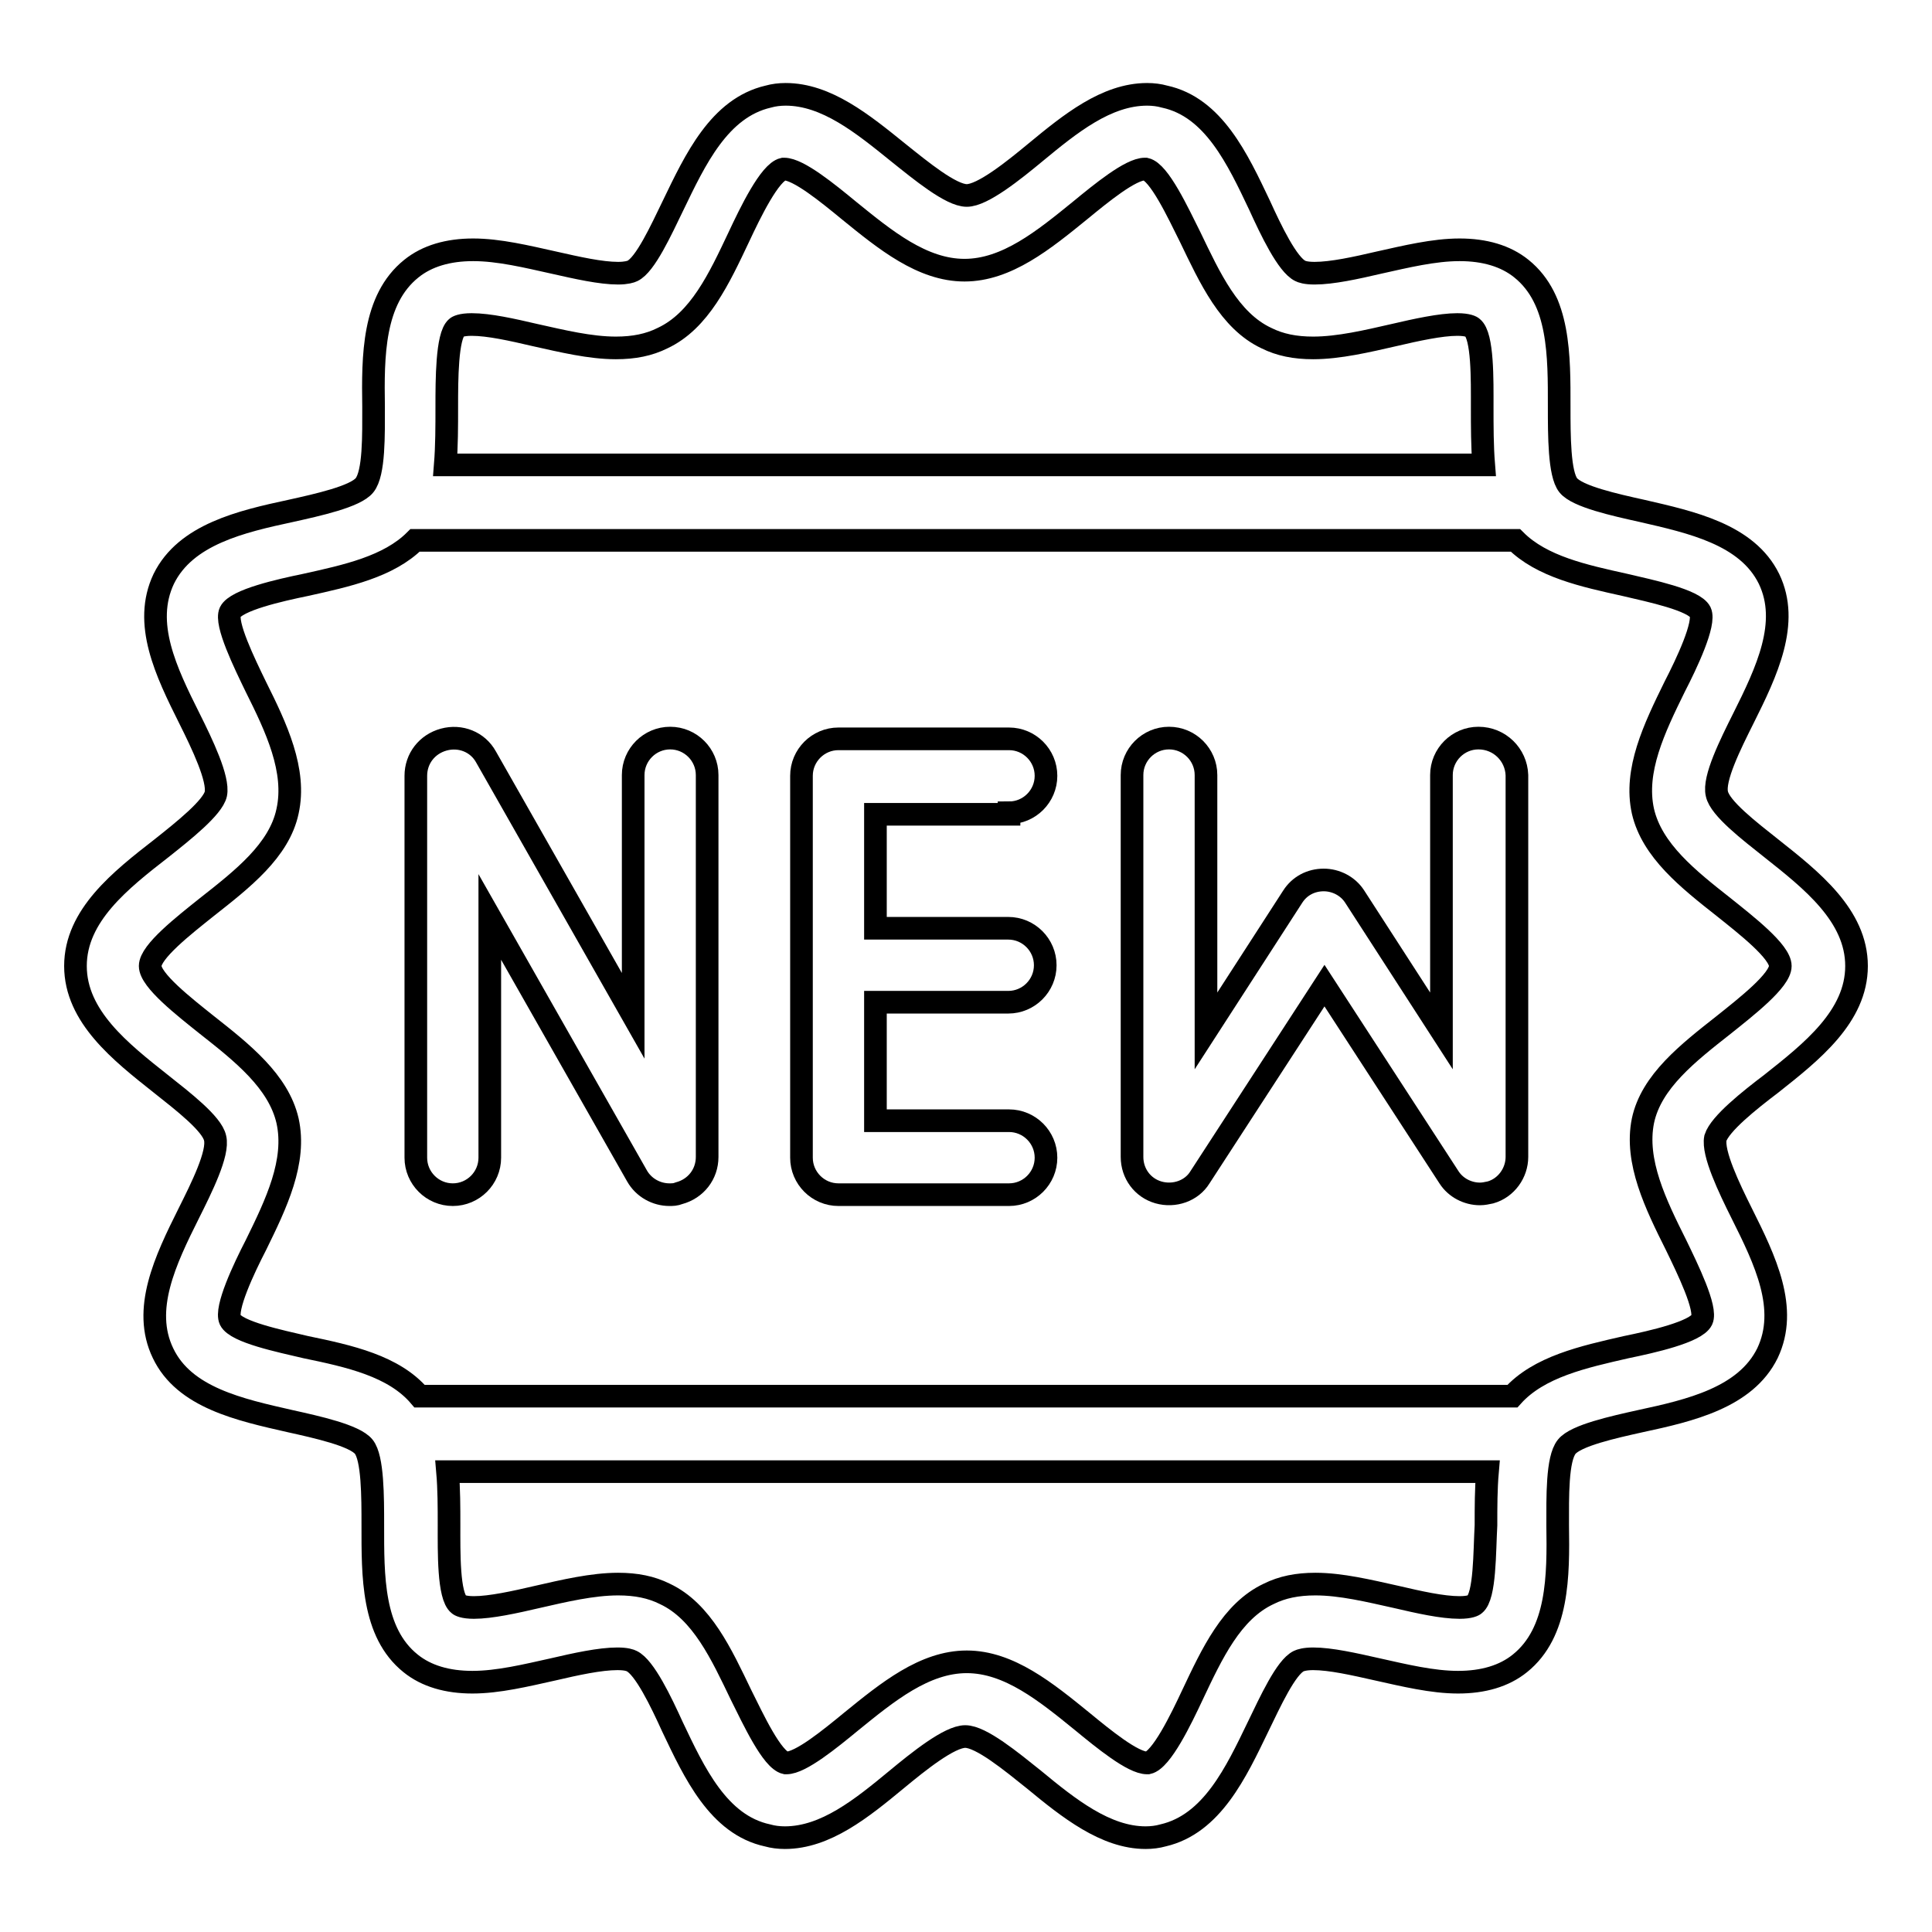
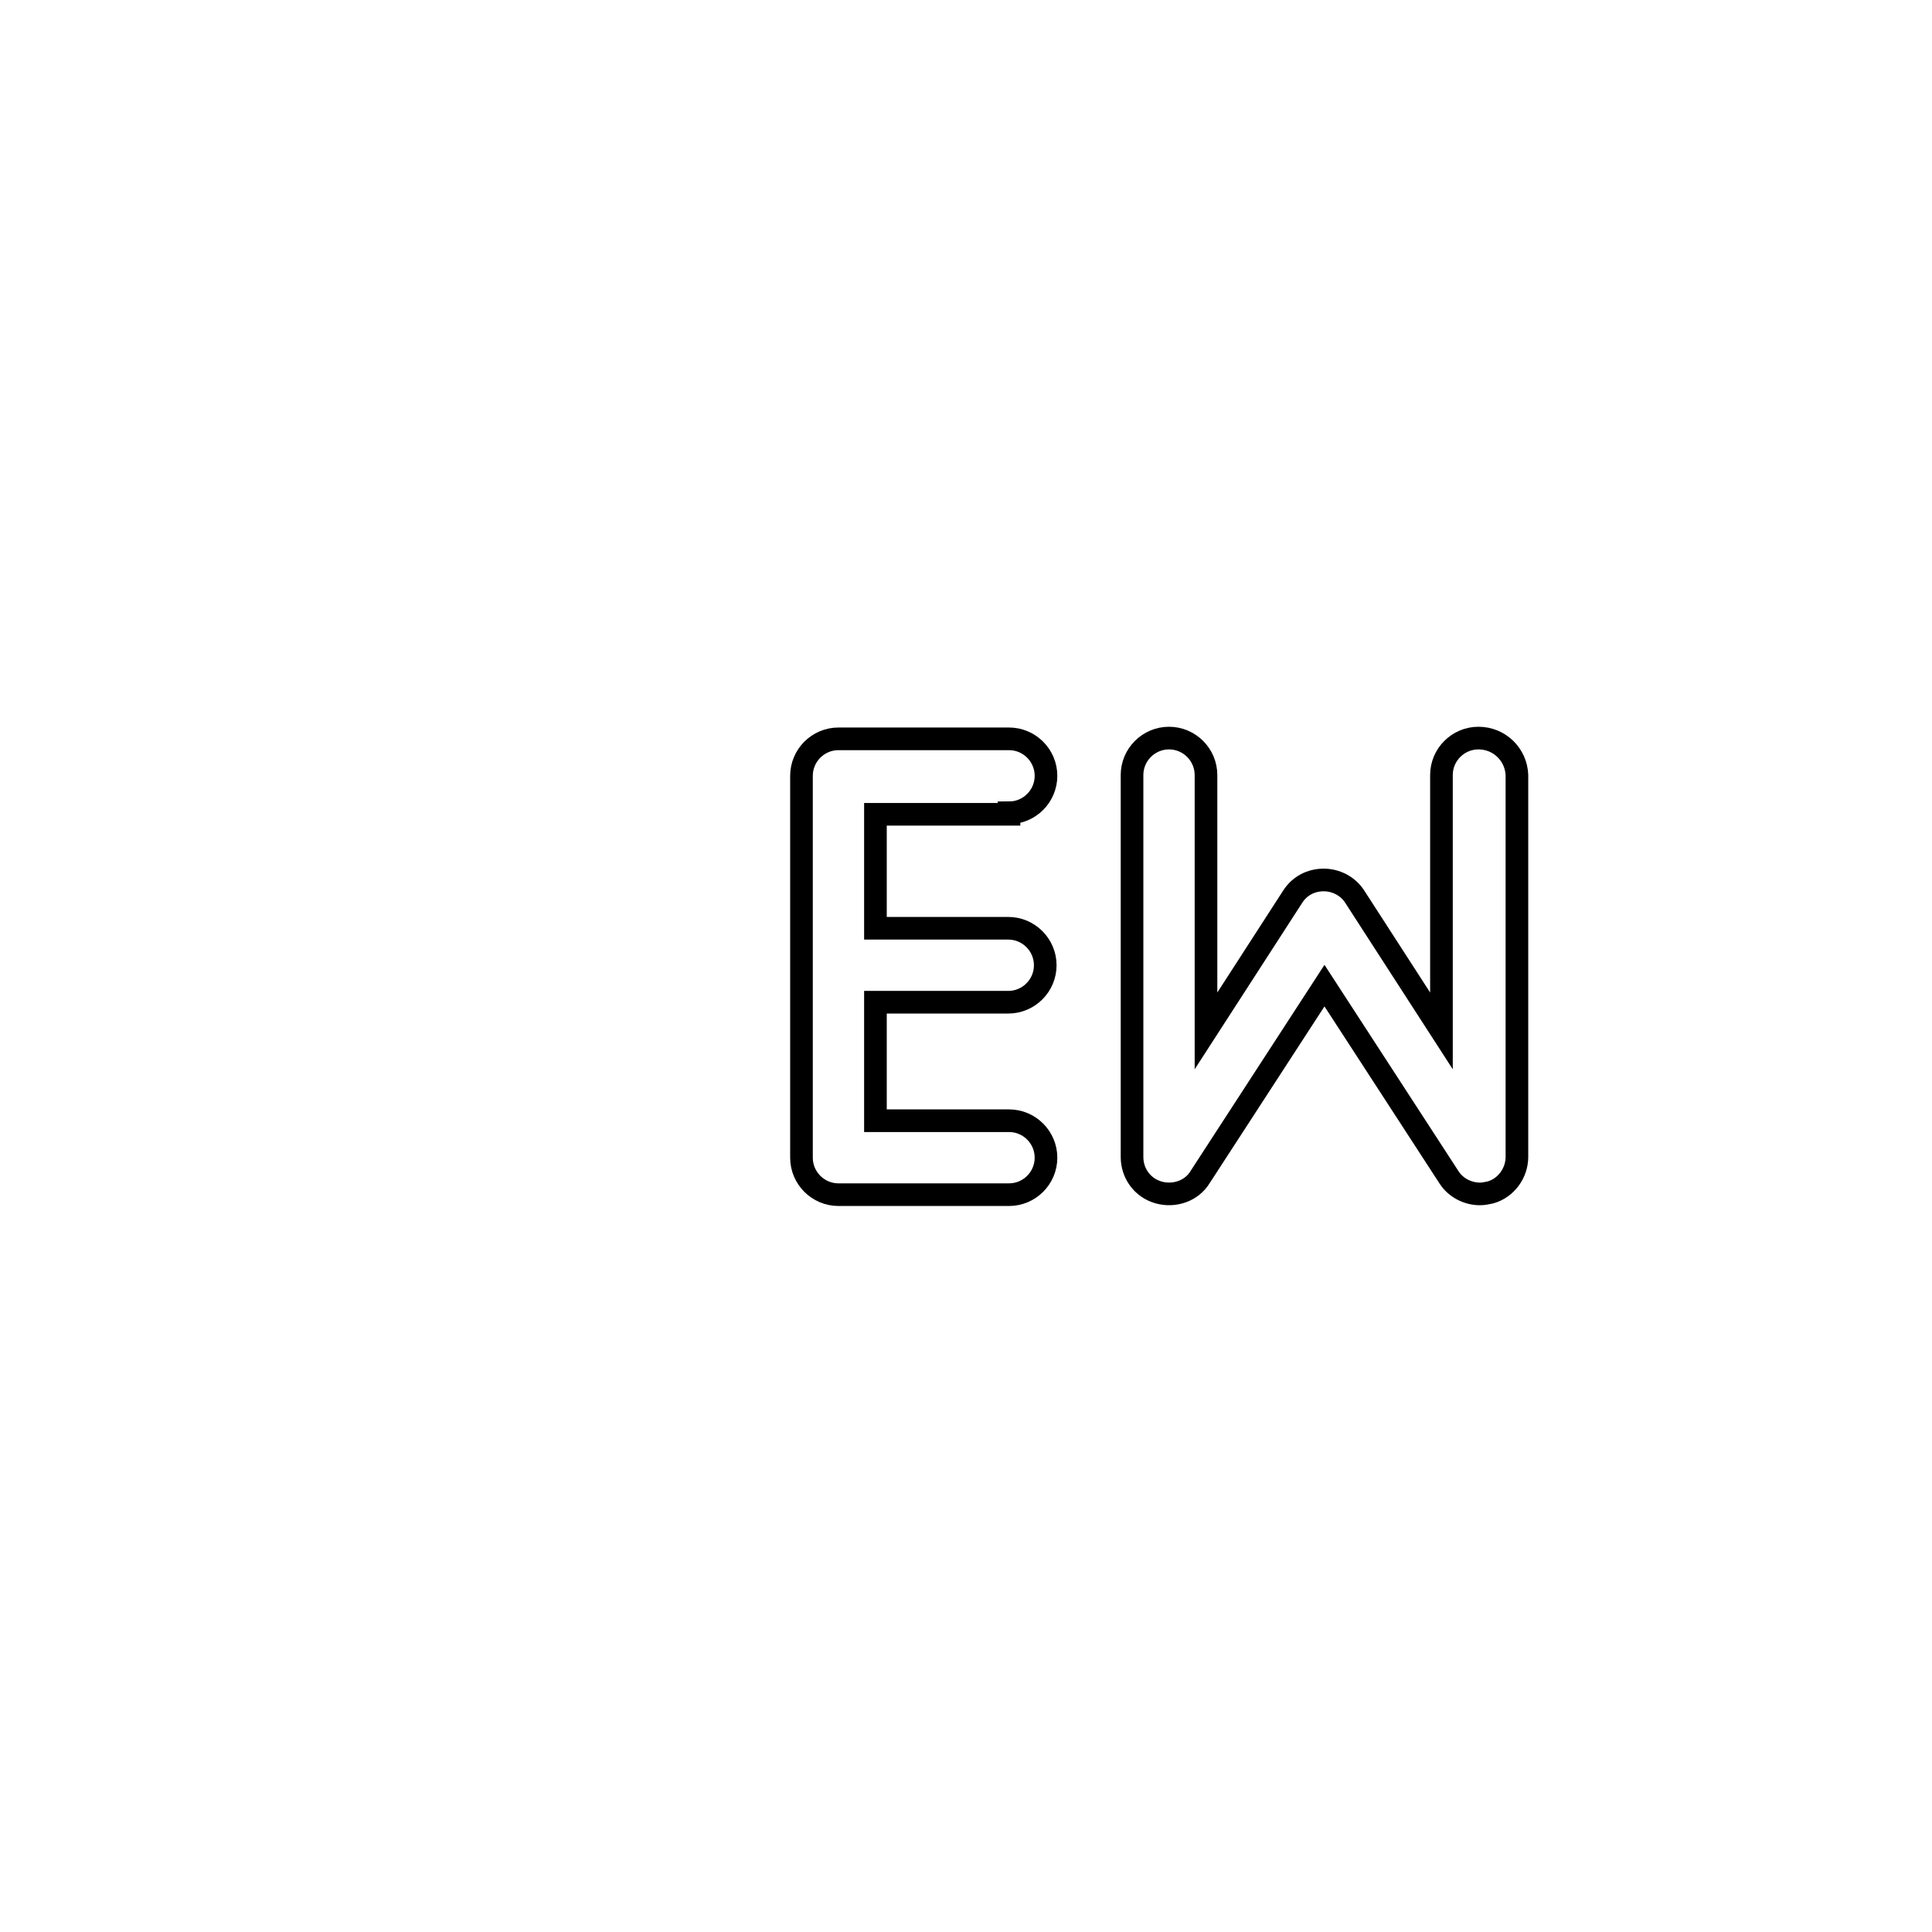
<svg xmlns="http://www.w3.org/2000/svg" version="1.1" x="0px" y="0px" viewBox="0 0 256 256" enable-background="new 0 0 256 256" xml:space="preserve">
  <g>
    <g>
      <g>
        <path stroke-width="3" fill-opacity="0" stroke="#000000" d="M133.7,107.7c2.7,0,4.9-2.2,4.9-4.9c0-2.7-2.2-4.9-4.9-4.9h-22.6c-2.7,0-4.9,2.2-4.9,4.9v50.6c0,2.7,2.2,4.9,4.9,4.9h22.6c2.7,0,4.9-2.2,4.9-4.9c0-2.7-2.2-4.9-4.9-4.9H116v-15.7h17.6c2.7,0,4.9-2.2,4.9-4.9s-2.2-4.9-4.9-4.9H116v-15.1H133.7L133.7,107.7z" />
-         <path stroke-width="3" fill-opacity="0" stroke="#000000" d="M88.8,97.8c-2.7,0-4.9,2.2-4.9,4.9v31.9l-19.5-34.3c-1.1-2-3.4-2.9-5.6-2.3c-2.2,0.6-3.7,2.5-3.7,4.8v50.6c0,2.7,2.2,4.9,4.9,4.9c2.7,0,4.9-2.2,4.9-4.9v-31.9l19.5,34.3c0.9,1.6,2.6,2.5,4.3,2.5c0.4,0,0.8,0,1.3-0.2c2.2-0.6,3.7-2.5,3.7-4.8v-50.6C93.7,100,91.5,97.8,88.8,97.8z" />
        <path stroke-width="3" fill-opacity="0" stroke="#000000" d="M195.9,97.8c-2.7,0-4.9,2.2-4.9,4.9v33.9l-11.5-17.8c-0.9-1.4-2.5-2.2-4.1-2.2c-1.7,0-3.2,0.8-4.1,2.2l-11.5,17.8v-33.9c0-2.7-2.2-4.9-4.9-4.9s-4.9,2.2-4.9,4.9v50.6c0,2.2,1.4,4.1,3.5,4.7s4.4-0.2,5.5-2l16.5-25.4l16.5,25.4c0.9,1.4,2.5,2.2,4.1,2.2c0.5,0,0.9-0.1,1.4-0.2c2.1-0.6,3.5-2.6,3.5-4.7v-50.6C200.9,100,198.7,97.8,195.9,97.8z" />
-         <path stroke-width="3" fill-opacity="0" stroke="#000000" d="M234.7,143.6c5.3-4.2,11.3-8.9,11.3-15.6c0-6.7-6-11.4-11.3-15.6c-2.9-2.3-6.8-5.3-7.2-7.2c-0.5-2,1.8-6.6,3.5-10c3.1-6.2,6.2-12.7,3.4-18.5c-2.9-5.9-10.3-7.5-16.8-9c-3.6-0.8-8.6-1.9-9.8-3.4c-1.2-1.5-1.2-6.6-1.2-10.4c0-6.7,0.1-14.2-5-18.3c-2.1-1.7-4.9-2.5-8.2-2.5c-3.4,0-7.1,0.9-10.7,1.7c-3,0.7-6.2,1.4-8.5,1.4c-1.2,0-1.7-0.2-1.9-0.3c-1.7-0.8-3.9-5.4-5.4-8.7c-2.9-6.1-6.1-13-12.6-14.4c-0.7-0.2-1.5-0.3-2.3-0.3c-5.4,0-10.2,3.9-14.8,7.7c-2.9,2.4-7,5.7-9.1,5.7c-2.1,0-6.1-3.3-9.1-5.7c-4.7-3.8-9.5-7.7-14.9-7.7c-0.8,0-1.6,0.1-2.3,0.3c-6.5,1.5-9.7,8.4-12.6,14.4c-1.6,3.3-3.7,7.9-5.4,8.7c-0.2,0.1-0.8,0.3-1.9,0.3c-2.3,0-5.4-0.7-8.5-1.4c-3.6-0.8-7.3-1.7-10.7-1.7c-3.3,0-6.1,0.8-8.2,2.5c-5.1,4.1-5.1,11.6-5,18.3c0,3.7,0.1,8.8-1.2,10.4c-1.2,1.5-6.2,2.6-9.8,3.4c-6.5,1.4-13.9,3.1-16.8,9c-2.8,5.9,0.3,12.3,3.4,18.5c1.7,3.4,3.9,8,3.5,10c-0.4,1.8-4.3,4.9-7.2,7.2C16,116.6,10,121.3,10,128c0,6.7,6,11.4,11.3,15.6c2.9,2.3,6.8,5.3,7.2,7.2c0.5,2-1.8,6.6-3.5,10c-3.1,6.2-6.2,12.7-3.4,18.5c2.8,5.9,10.2,7.5,16.8,9c3.6,0.8,8.6,1.9,9.8,3.4c1.2,1.5,1.2,6.6,1.2,10.4c0,6.7-0.1,14.2,5,18.3c2.1,1.7,4.9,2.5,8.2,2.5c3.4,0,7.1-0.9,10.7-1.7c3-0.7,6.2-1.4,8.5-1.4c1.2,0,1.7,0.2,1.9,0.3c1.7,0.8,3.9,5.4,5.4,8.7c2.9,6.1,6.1,13,12.6,14.4c0.7,0.2,1.5,0.3,2.3,0.3c5.4,0,10.2-3.9,14.8-7.7c2.9-2.4,7-5.7,9.1-5.7c2.1,0,6.1,3.3,9.1,5.7c4.6,3.8,9.5,7.7,14.8,7.7c0.8,0,1.6-0.1,2.3-0.3c6.5-1.5,9.7-8.4,12.6-14.4c1.6-3.3,3.7-7.9,5.4-8.7c0.2-0.1,0.8-0.3,1.9-0.3c2.3,0,5.4,0.7,8.5,1.4c3.6,0.8,7.3,1.7,10.7,1.7c3.3,0,6.1-0.8,8.2-2.5c5.1-4.1,5.1-11.6,5-18.3c0-3.7-0.1-8.8,1.2-10.4c1.2-1.5,6.2-2.6,9.8-3.4c6.5-1.4,13.9-3.1,16.8-9c2.8-5.9-0.3-12.3-3.4-18.5c-1.7-3.4-3.9-8-3.5-10C227.9,148.9,231.8,145.8,234.7,143.6z M60.5,43.4c0.1-0.1,0.6-0.4,2-0.4c2.3,0,5.4,0.7,8.4,1.4c3.6,0.8,7.3,1.7,10.7,1.7c2.4,0,4.4-0.4,6.2-1.3c4.9-2.3,7.5-7.9,10.1-13.4c1.5-3.2,4.1-8.6,5.9-9c0,0,0.1,0,0.1,0c1.9,0,5.8,3.2,8.6,5.5c4.8,3.9,9.7,7.9,15.3,7.9c5.6,0,10.5-4,15.3-7.9c2.8-2.3,6.7-5.5,8.6-5.5c0,0,0.1,0,0.1,0c1.8,0.4,4.3,5.8,5.9,9c2.6,5.4,5.2,11.1,10.1,13.4c1.8,0.9,3.8,1.3,6.2,1.3c3.4,0,7.2-0.9,10.7-1.7c3-0.7,6.2-1.4,8.4-1.4c1.4,0,1.9,0.3,2,0.4c1.4,1.1,1.3,7,1.3,10.5c0,2.6,0,5.2,0.2,7.7H59c0.2-2.5,0.2-5.1,0.2-7.7C59.2,50.4,59.2,44.5,60.5,43.4z M195.4,212.6c-0.1,0.1-0.6,0.4-2,0.4c-2.3,0-5.4-0.7-8.4-1.4c-3.6-0.8-7.3-1.7-10.7-1.7c-2.4,0-4.4,0.4-6.2,1.3c-4.9,2.3-7.5,7.9-10.1,13.4c-1.5,3.2-4.1,8.6-5.9,9c0,0-0.1,0-0.1,0c-1.9,0-5.8-3.2-8.6-5.5c-4.8-3.9-9.7-7.9-15.3-7.9s-10.5,4-15.3,7.9c-2.8,2.3-6.7,5.5-8.6,5.5c0,0-0.1,0-0.1,0c-1.8-0.4-4.3-5.8-5.9-9c-2.6-5.4-5.2-11.1-10.1-13.4c-1.8-0.9-3.8-1.3-6.2-1.3c-3.4,0-7.2,0.9-10.7,1.7c-3,0.7-6.2,1.4-8.4,1.4c-1.4,0-1.9-0.3-2-0.4c-1.4-1.1-1.3-7-1.3-10.5c0-2.4,0-4.8-0.2-7.1h137.8c-0.2,2.3-0.2,4.7-0.2,7.1C196.7,205.6,196.8,211.5,195.4,212.6z M222.1,165c1.5,3.1,4.1,8.4,3.4,9.9c-0.8,1.6-6.6,2.9-10,3.6c-5.7,1.3-11.6,2.6-15.1,6.5H55.6c-3.4-4-9.3-5.3-15.1-6.5c-3.4-0.8-9.2-2-10-3.6c-0.7-1.5,1.8-6.8,3.4-9.9c2.7-5.5,5.4-11.1,4.2-16.5c-1.2-5.2-6-9-10.7-12.7c-3-2.4-7.5-5.9-7.5-7.8s4.5-5.4,7.5-7.8c4.7-3.7,9.6-7.5,10.7-12.7c1.2-5.4-1.5-11.1-4.2-16.5c-1.5-3.1-4.1-8.4-3.4-9.9c0.8-1.6,6.6-2.9,10-3.6c5.4-1.2,11-2.4,14.5-5.9h145.8c3.5,3.5,9.1,4.7,14.5,5.9c3.4,0.8,9.2,2,10,3.6c0.7,1.5-1.8,6.8-3.4,9.9c-2.7,5.5-5.4,11.1-4.2,16.5c1.2,5.2,6,9,10.7,12.7c3,2.4,7.5,5.9,7.5,7.8s-4.5,5.4-7.5,7.8c-4.7,3.7-9.6,7.5-10.7,12.7C216.6,153.9,219.4,159.6,222.1,165z" />
      </g>
      <g />
      <g />
      <g />
      <g />
      <g />
      <g />
      <g />
      <g />
      <g />
      <g />
      <g />
      <g />
      <g />
      <g />
      <g />
    </g>
  </g>
</svg>